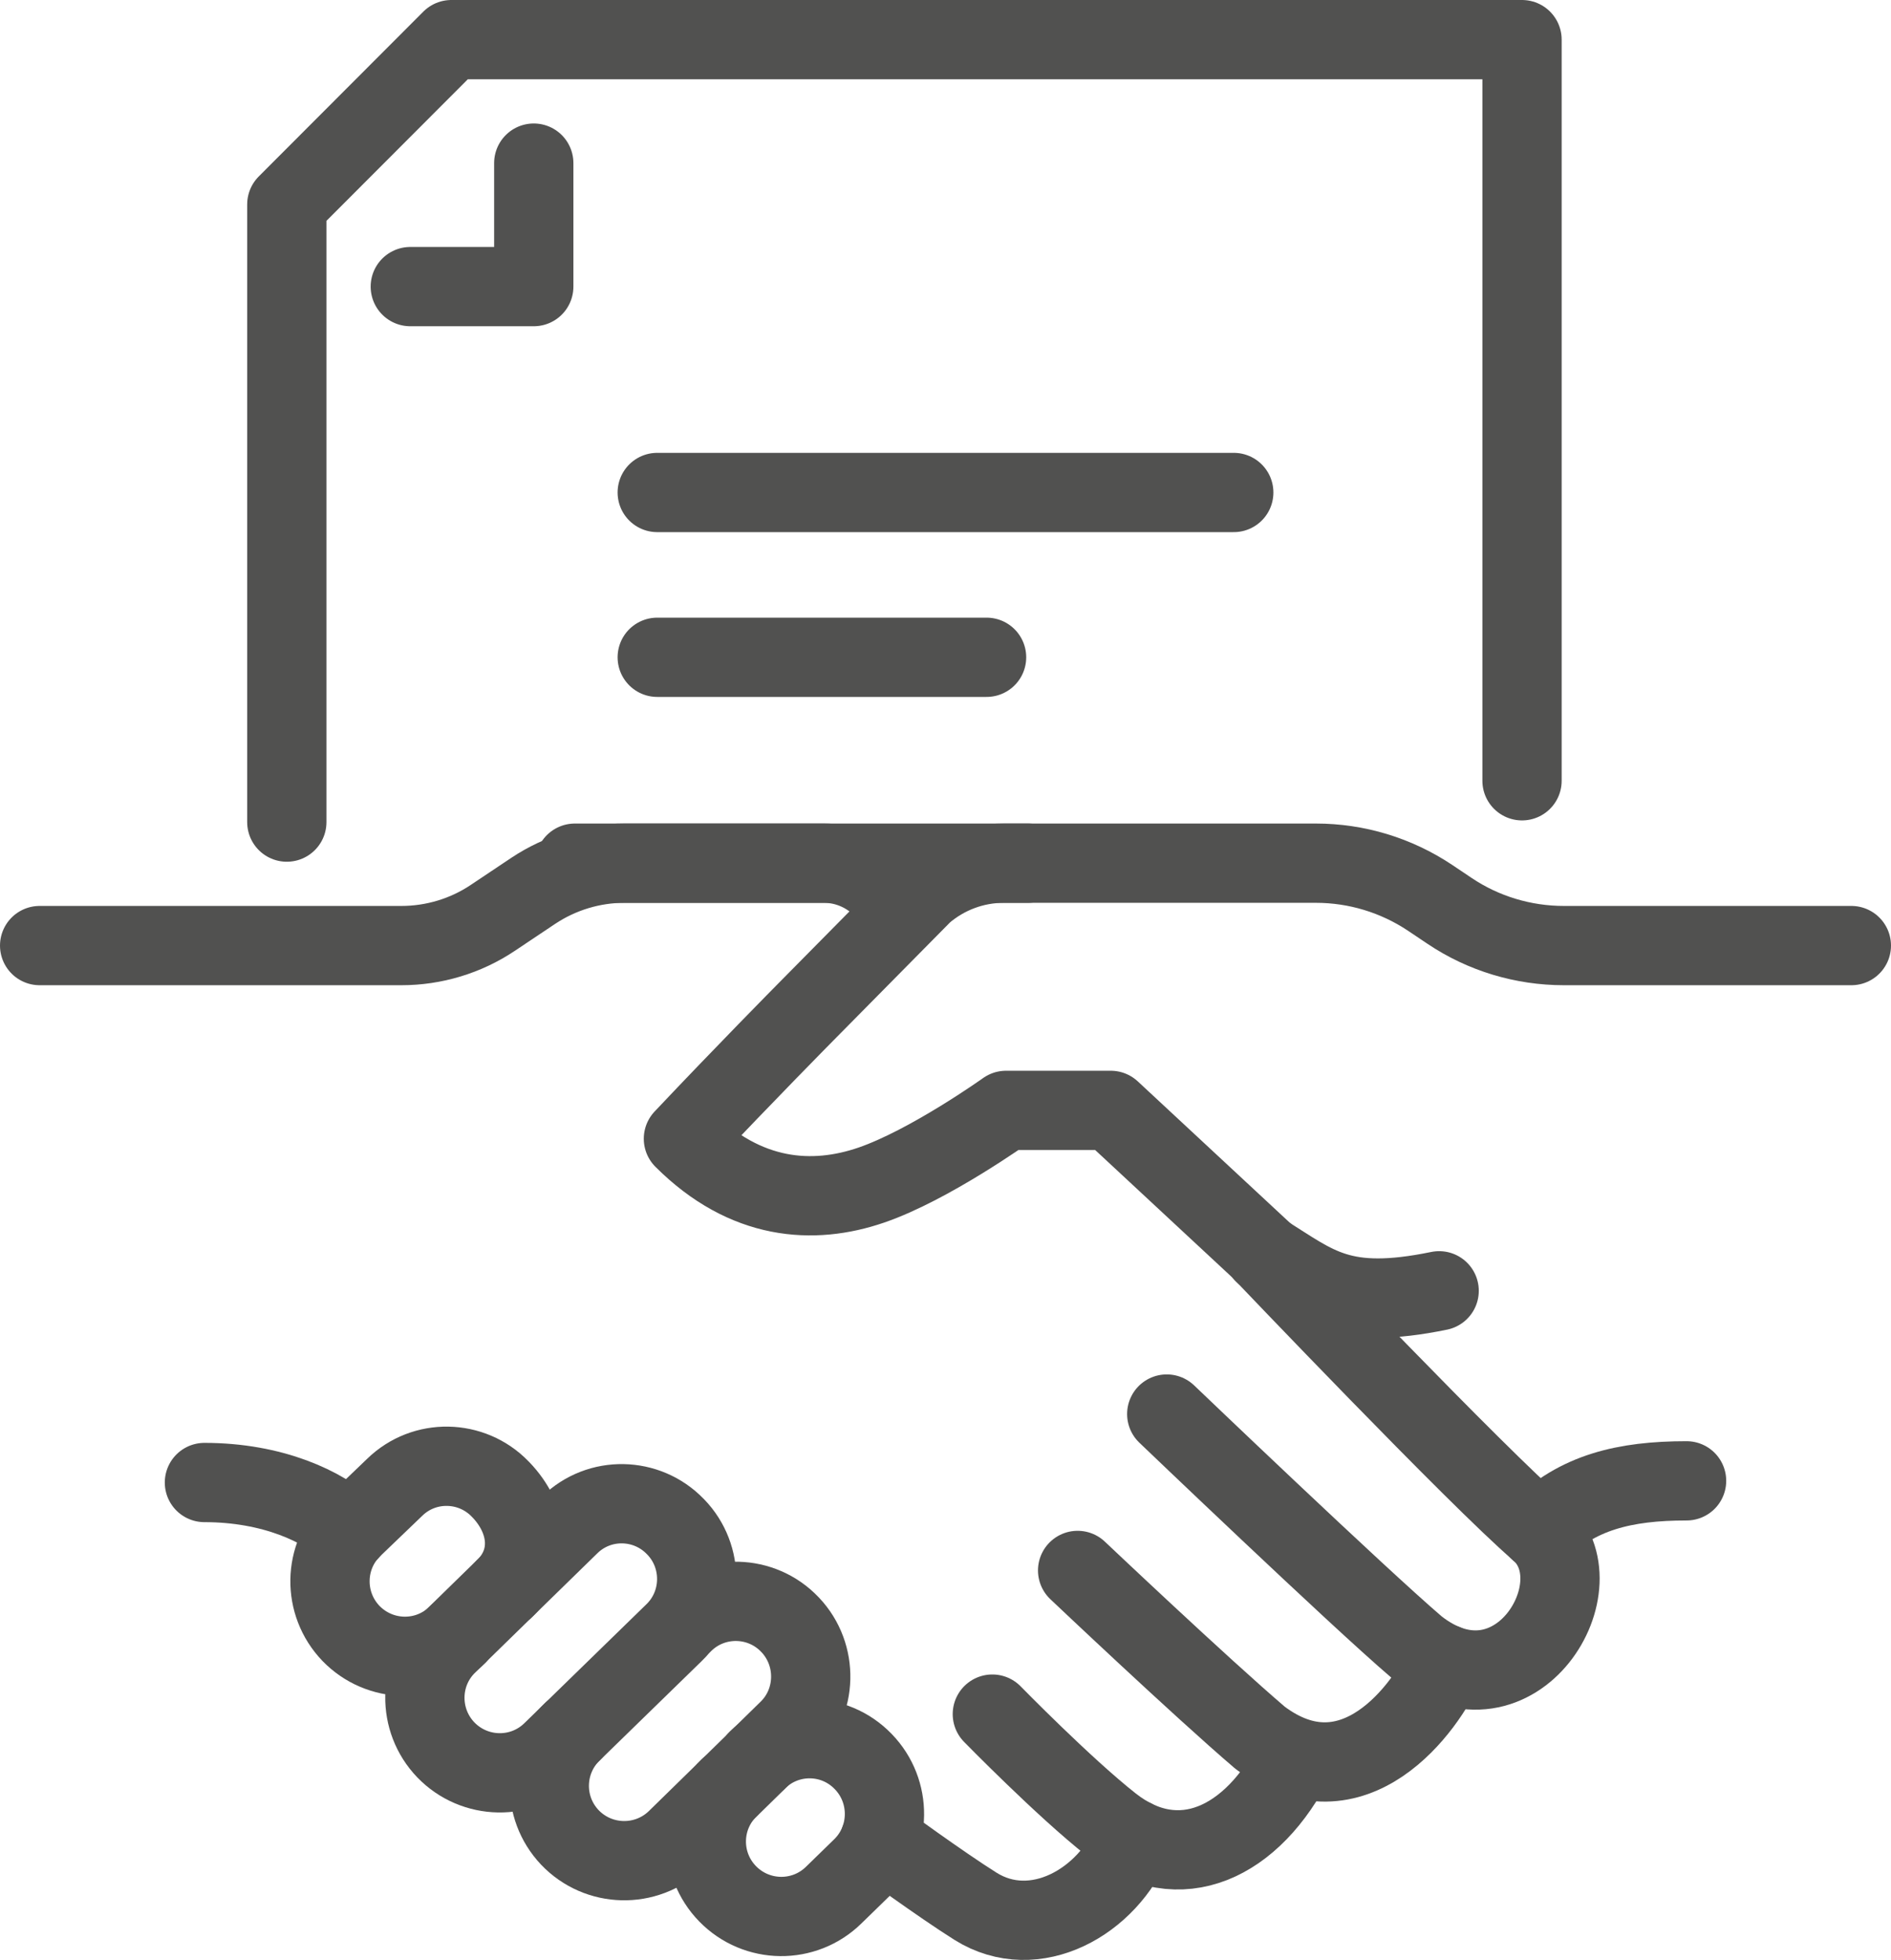
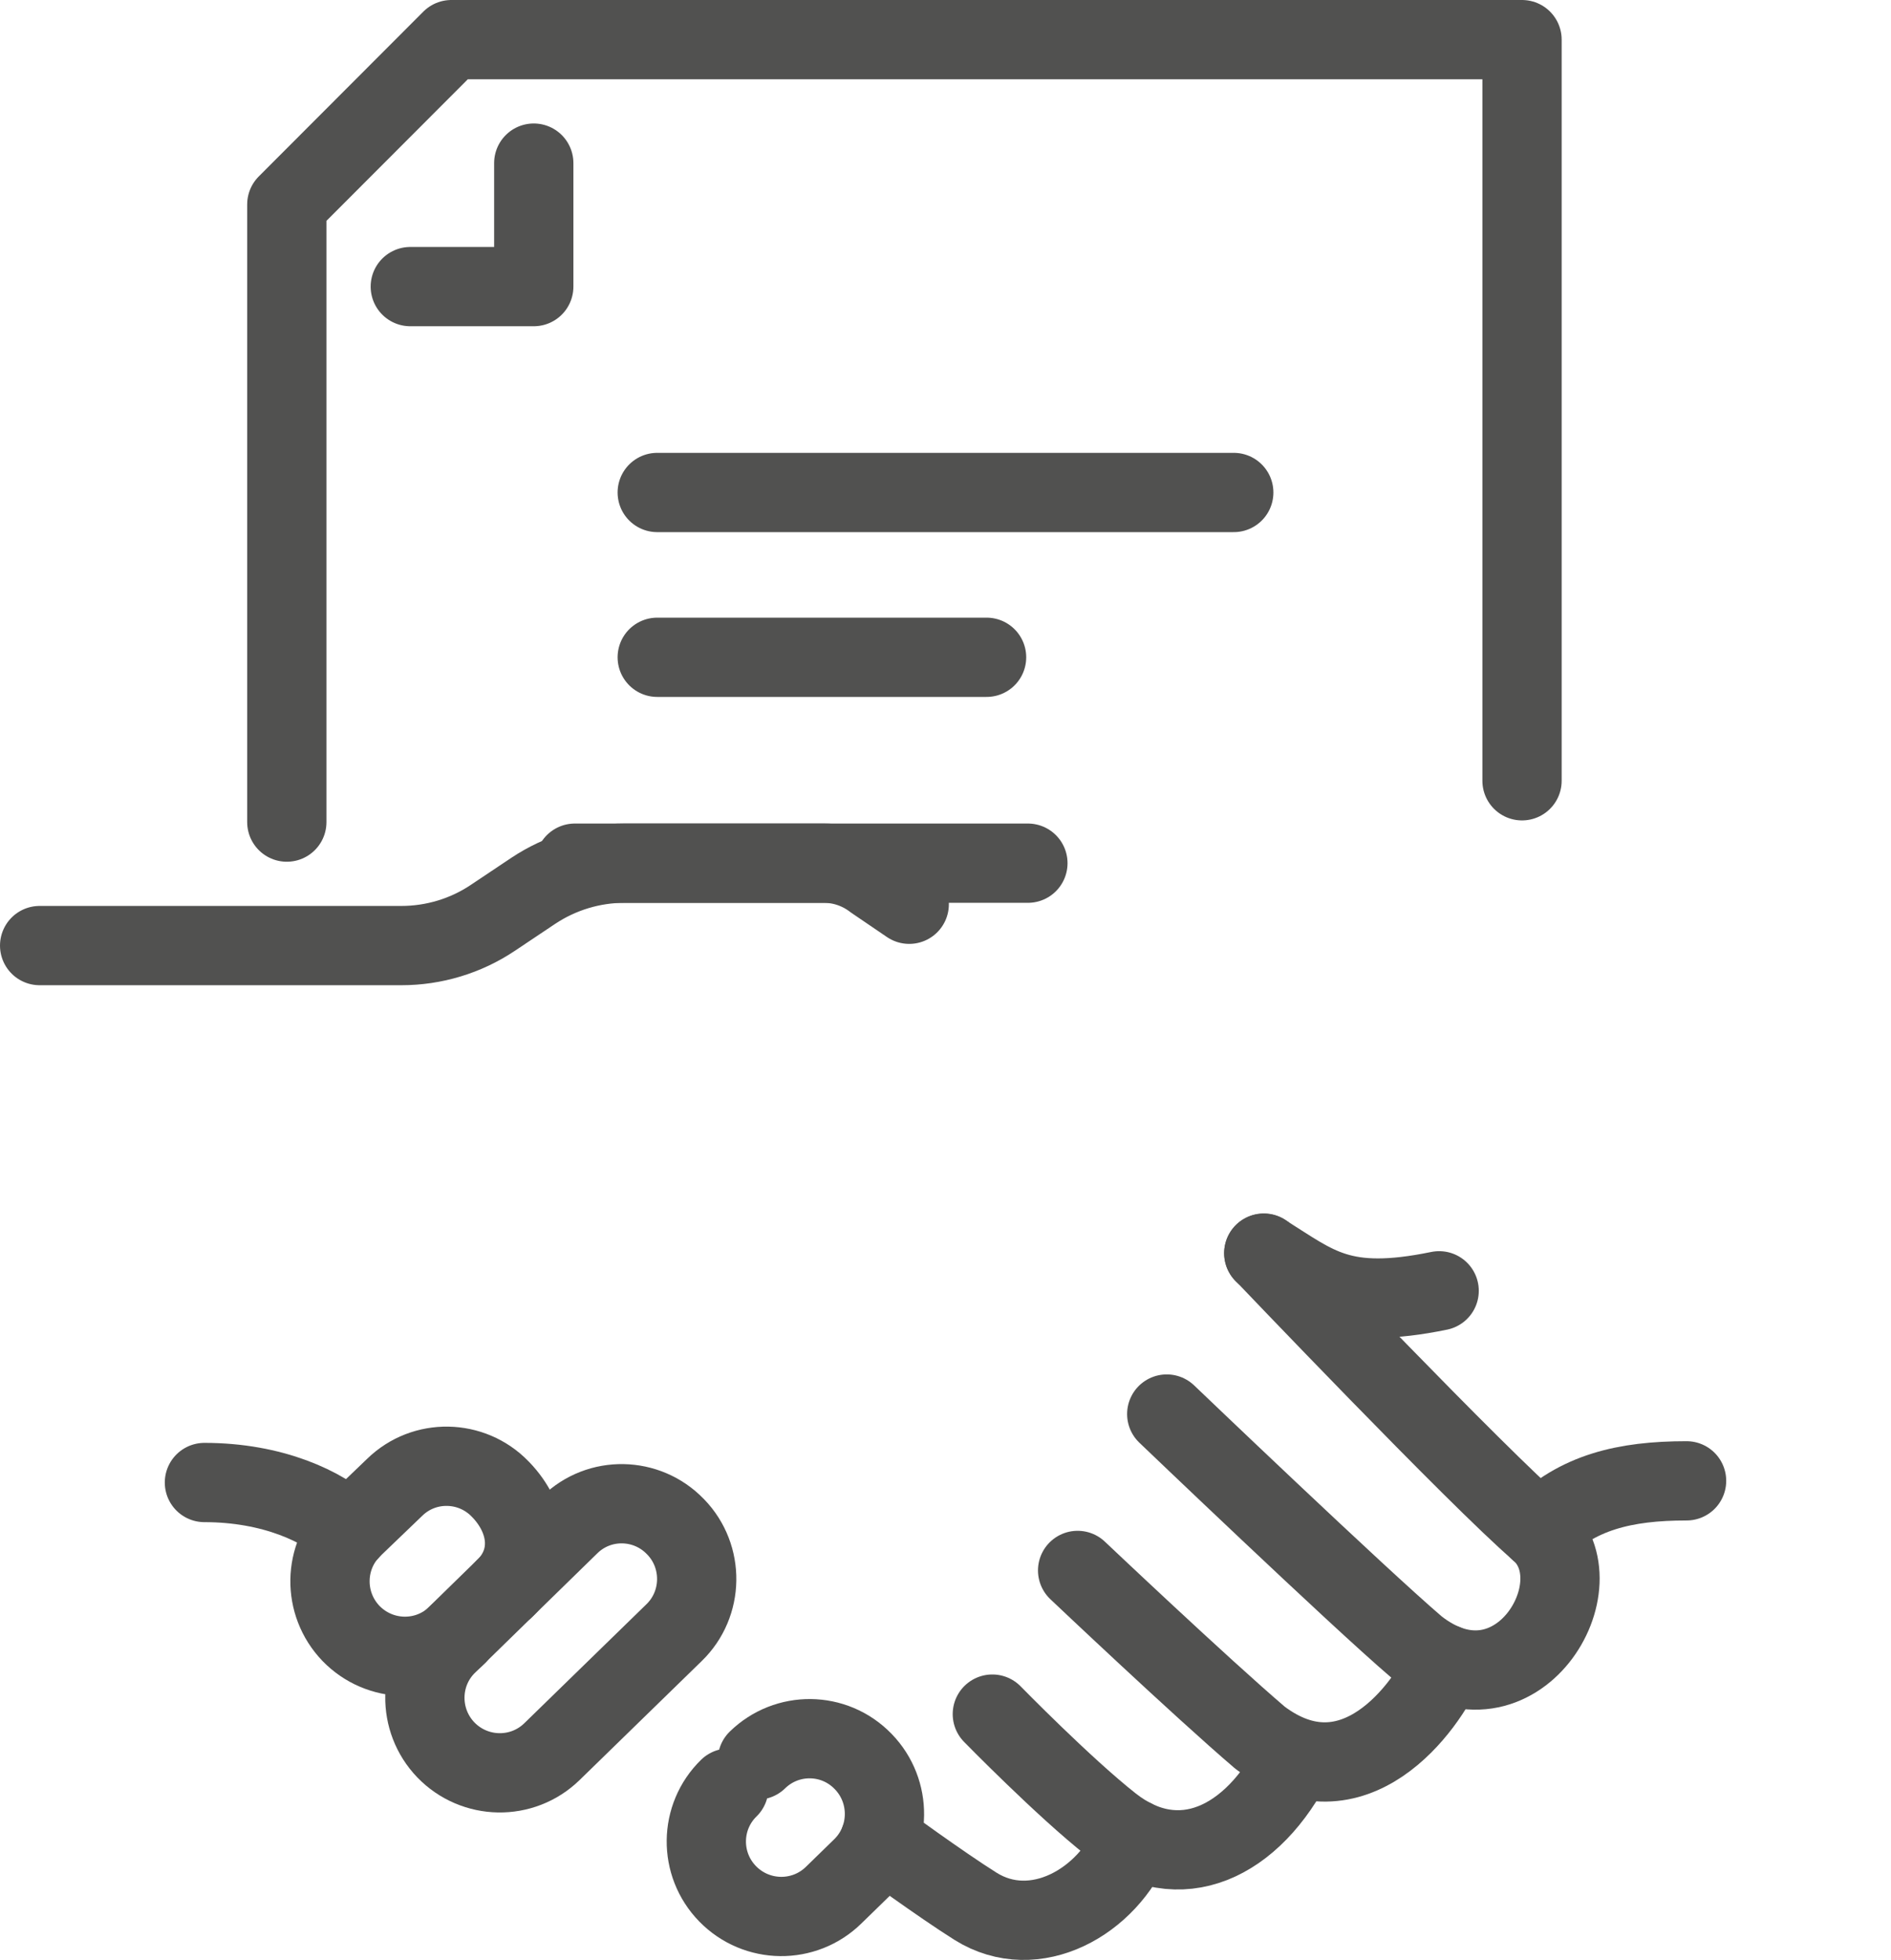
<svg xmlns="http://www.w3.org/2000/svg" id="Capa_1" data-name="Capa 1" viewBox="0 0 78.72 81.58">
  <defs>
    <style>
      .cls-1 {
        fill: none;
        stroke: #515150;
        stroke-linecap: round;
        stroke-linejoin: round;
        stroke-width: 3.3px;
      }
    </style>
  </defs>
  <g id="design">
-     <path class="cls-1" d="m77.07,39.36h-11.97c-1.69,0-3.35-.5-4.75-1.44l-.82-.55c-1.41-.94-3.06-1.44-4.75-1.44h-12.99c-1.23,0-2.42.44-3.36,1.25l-4.91,4.97s-2.53,2.56-5.07,5.25c2.59,2.59,5.4,2.76,7.82,1.93s5.61-3.11,5.61-3.11h4.36l6.4,5.95" />
    <path class="cls-1" d="m64.07,63.71c1.59-1.59,3.56-2.07,6.14-2.07" />
    <path class="cls-1" d="m52.61,52.16s8.89,9.33,11.46,11.54-.97,8.11-5.1,4.86c-2.47-2.11-10.4-9.7-10.4-9.7" />
    <path class="cls-1" d="m60.15,69.26c-.76,1.79-3.81,6.01-7.7,3.07-2.47-2.11-7.59-6.96-7.59-6.96" />
    <path class="cls-1" d="m53.93,73.16c-1.77,3.56-4.86,5-7.67,2.79-1.97-1.55-4.95-4.6-4.95-4.6" />
    <path class="cls-1" d="m47.18,76.54c-1.06,2.64-4.11,4.35-6.57,2.81-1.42-.89-3.98-2.76-3.98-2.76" />
    <path class="cls-1" d="m1.65,39.36h15.06c1.35,0,2.68-.4,3.8-1.15l1.69-1.13c1.13-.75,2.45-1.15,3.8-1.15h8.29c.76,0,1.49.25,2.09.71l1.47,1" />
    <path class="cls-1" d="m21.01,66.12c1.23-1.19,1.02-2.89-.17-4.12l-.02-.02c-1.19-1.23-3.16-1.27-4.39-.07l-1.75,1.68c-1.23,1.19-1.26,3.16-.07,4.4,1.2,1.24,3.18,1.28,4.42.07" />
    <path class="cls-1" d="m28.13,63.56l-.02-.02c-1.19-1.23-3.16-1.27-4.39-.07l-5.09,4.97c-1.23,1.19-1.26,3.16-.07,4.4,1.2,1.24,3.18,1.28,4.42.07l5.08-4.95c1.23-1.19,1.26-3.17.07-4.4Z" />
-     <path class="cls-1" d="m23.83,72.08c-1.24,1.19-1.29,3.15-.11,4.4,1.19,1.25,3.17,1.3,4.42.11l4.65-4.55c1.24-1.18,1.28-3.16.11-4.4l-.02-.02c-1.18-1.24-3.15-1.29-4.39-.11" />
    <path class="cls-1" d="m30.34,74.43c-1.23,1.2-1.25,3.17-.05,4.4,1.21,1.24,3.19,1.26,4.42.05l1.18-1.15c1.22-1.2,1.24-3.17.05-4.4l-.02-.02c-1.2-1.23-3.16-1.25-4.39-.05" />
    <path class="cls-1" d="m59.91,53.73c-4.08.84-5.12-.2-7.3-1.56" />
    <path class="cls-1" d="m14.55,63.73c-1.08-1.03-3.21-2.02-6.04-2.02" />
    <polyline class="cls-1" points="63.36 32.5 63.36 1.65 18.79 1.65 11.94 8.51 11.94 34.22" />
    <polyline class="cls-1" points="22.22 6.79 22.22 11.93 17.08 11.93" />
    <line class="cls-1" x1="27.36" y1="20.5" x2="51.36" y2="20.5" />
    <line class="cls-1" x1="27.36" y1="27.36" x2="41.07" y2="27.36" />
    <line class="cls-1" x1="23.93" y1="35.93" x2="42.79" y2="35.93" />
  </g>
</svg>